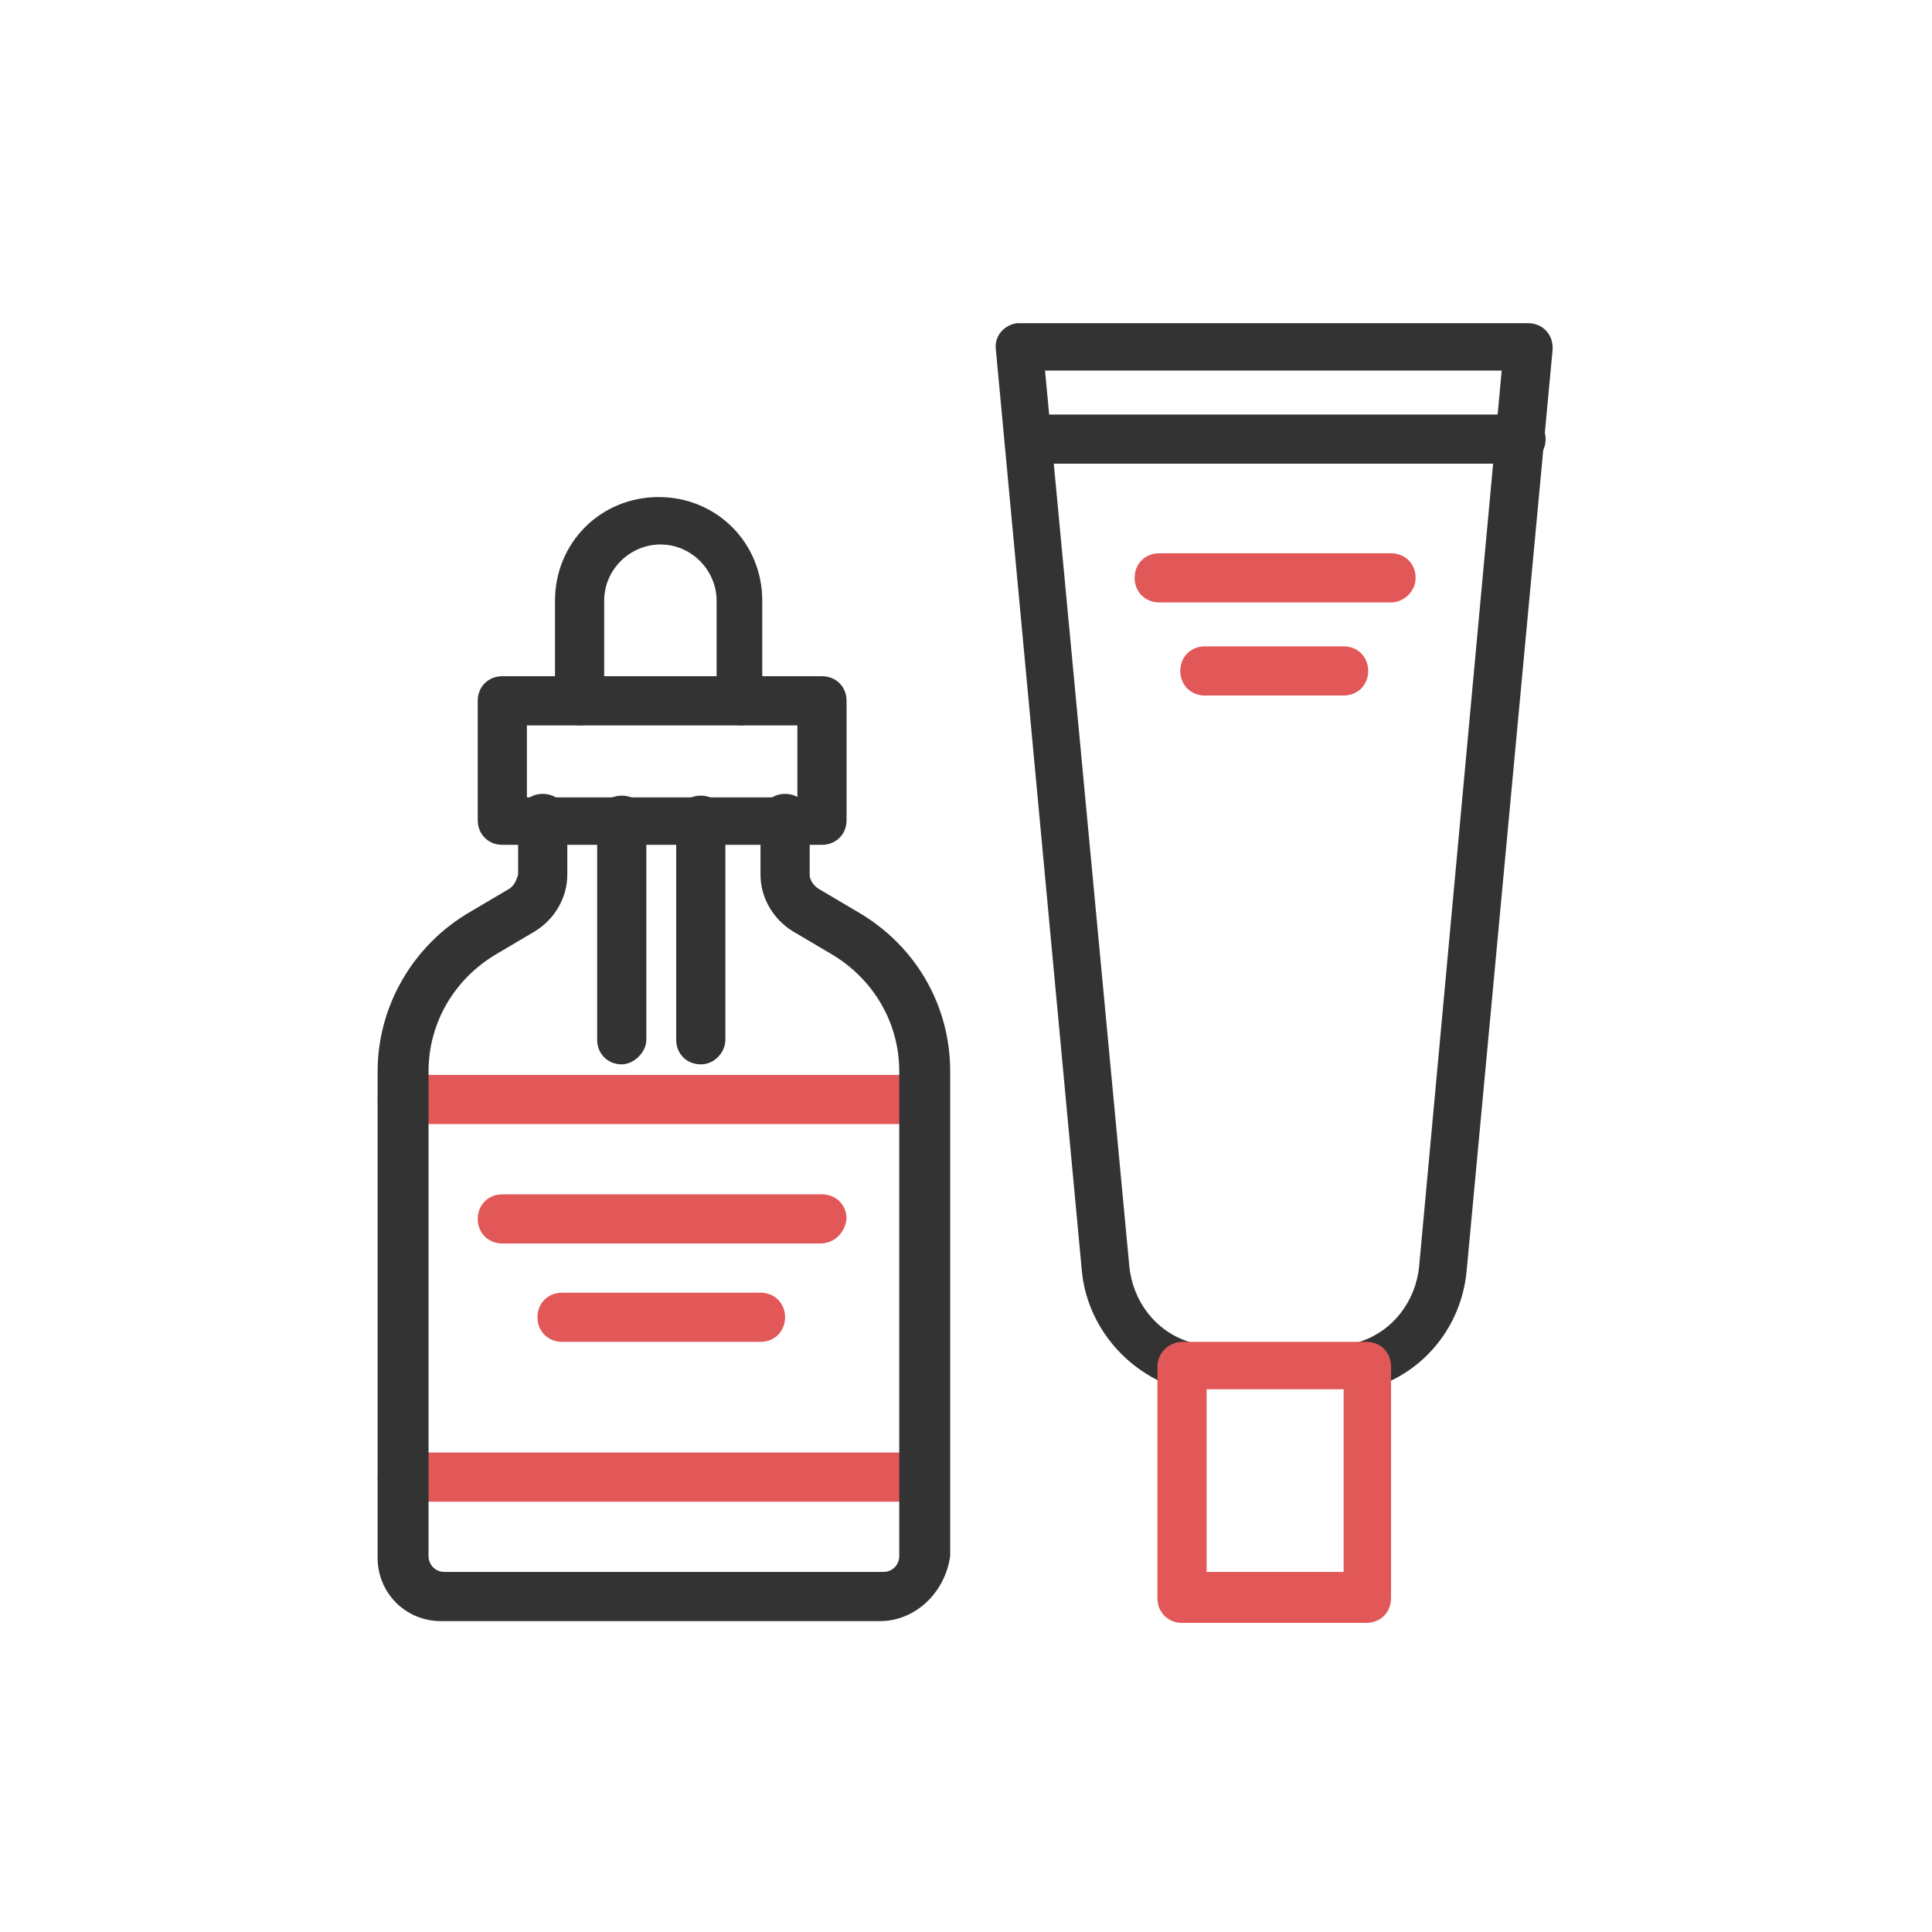
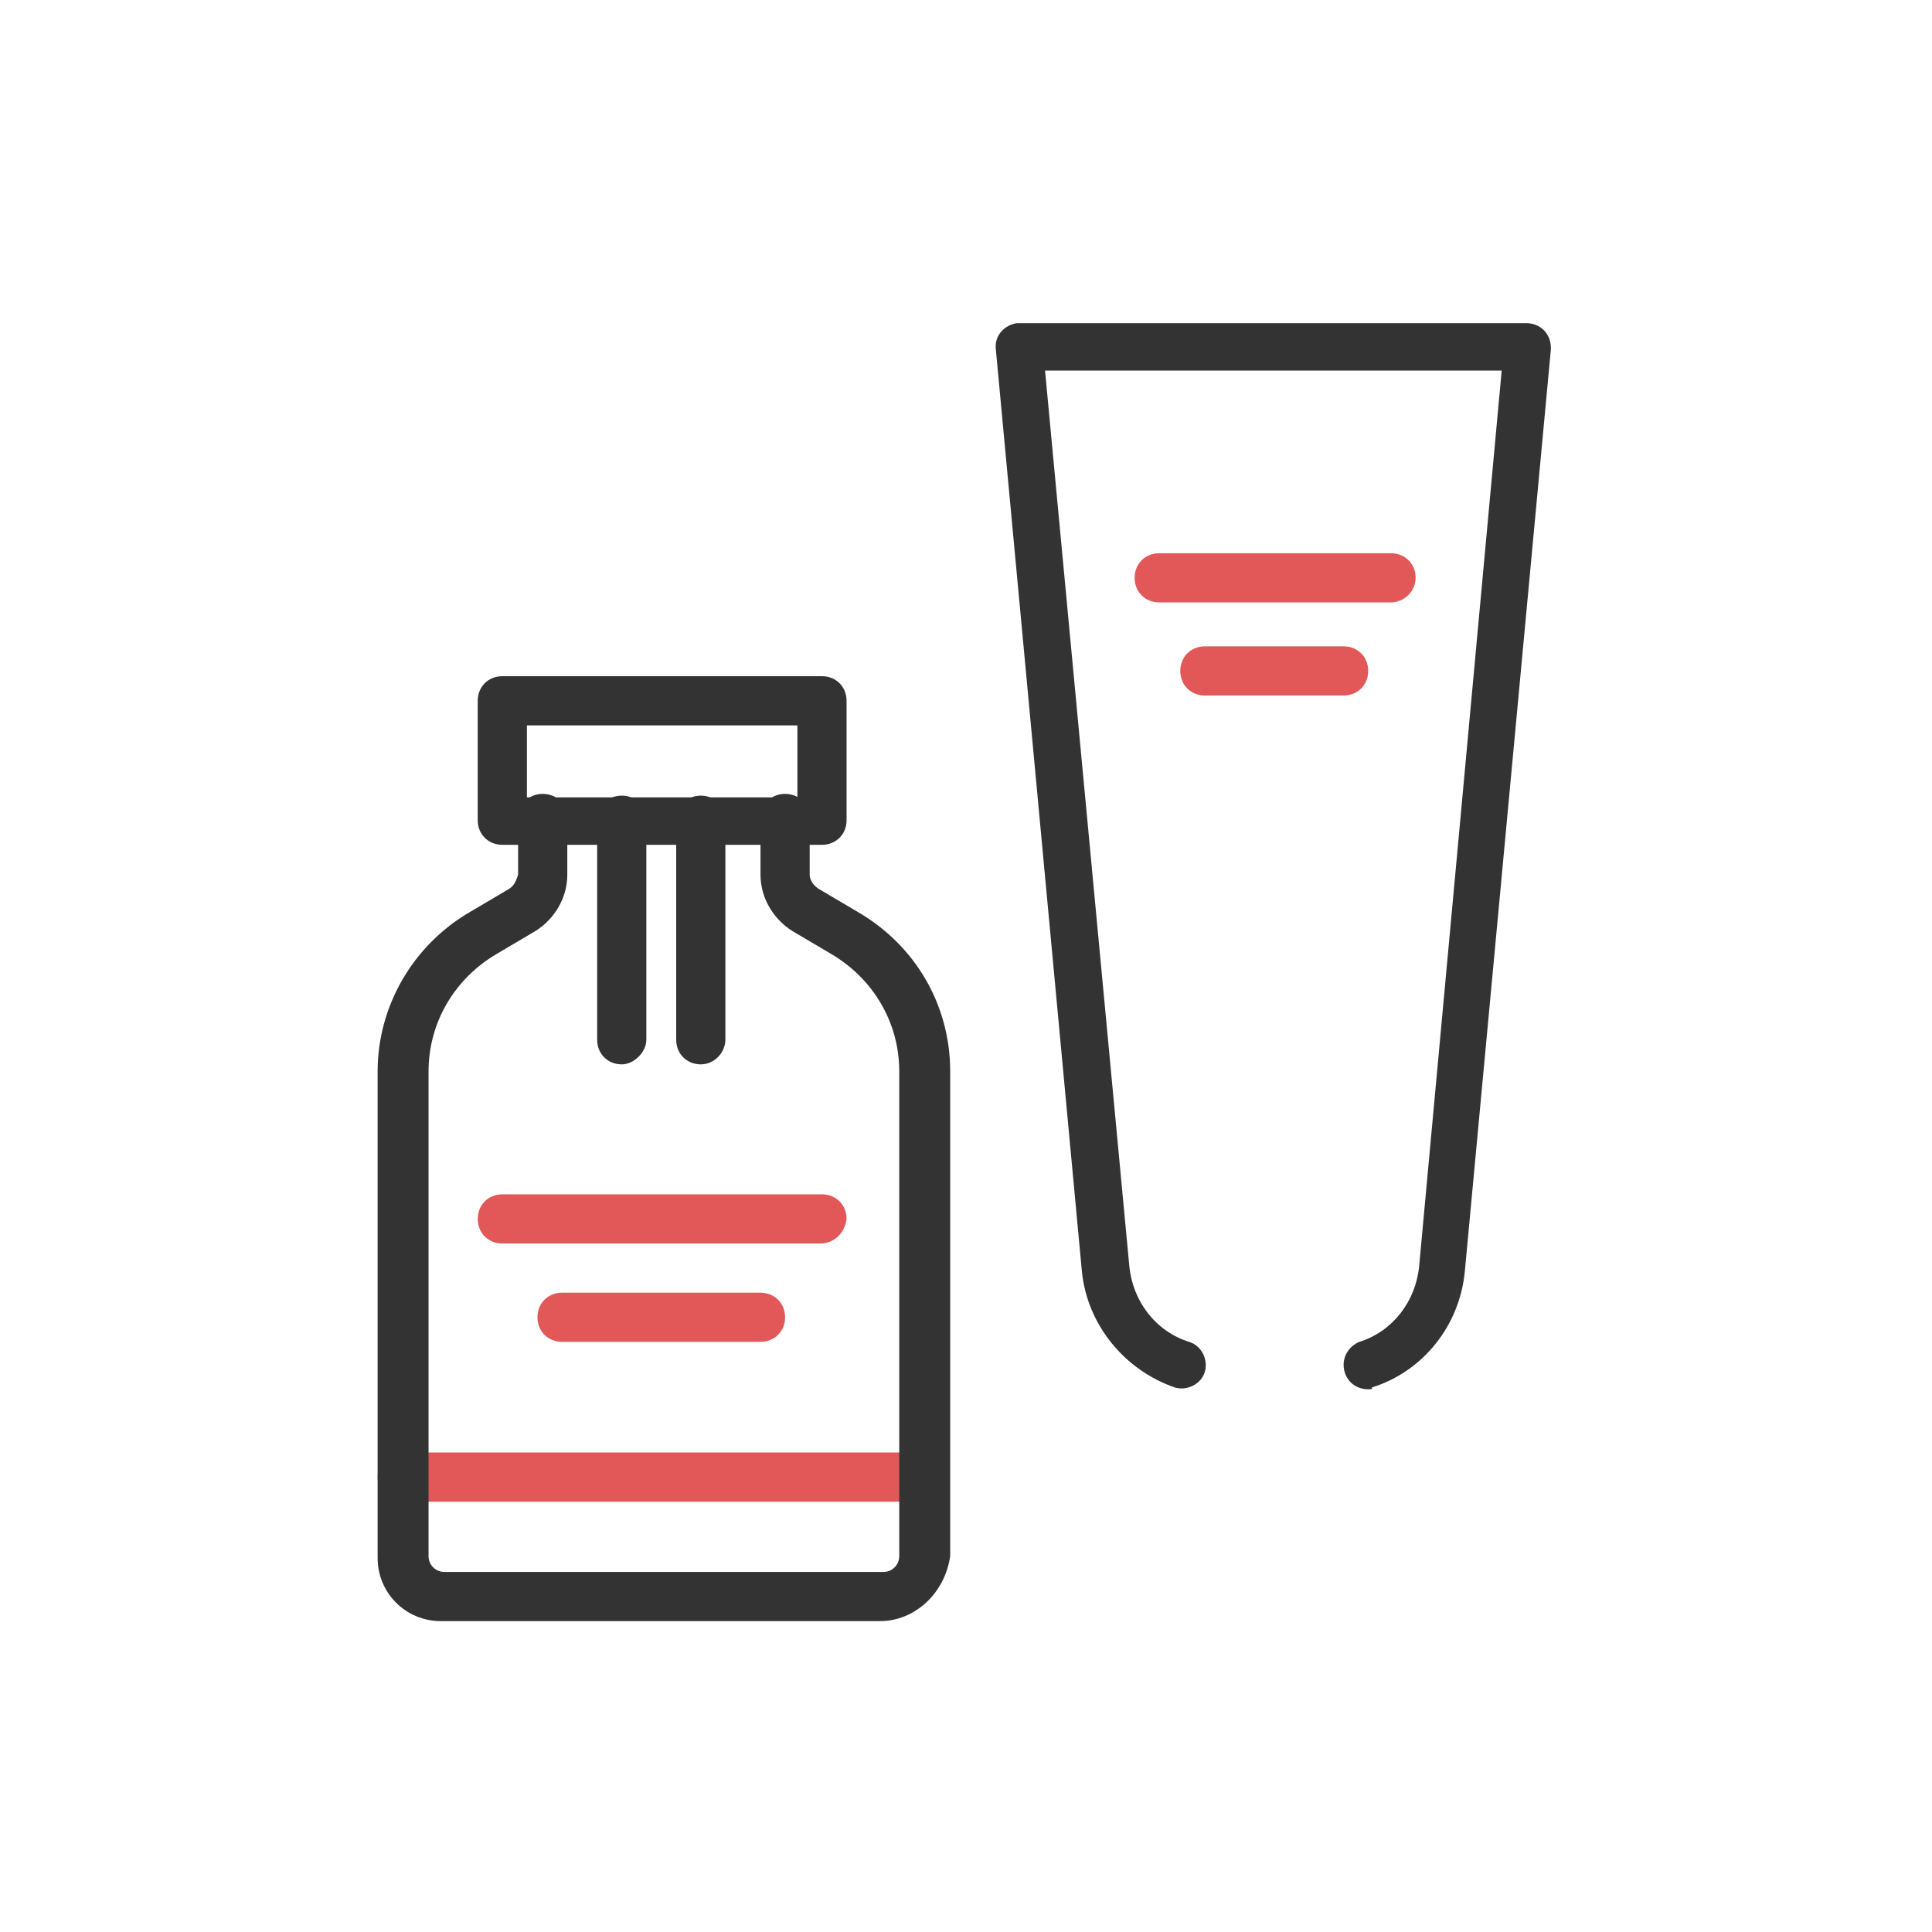
<svg xmlns="http://www.w3.org/2000/svg" version="1.1" id="レイヤー_1" x="0px" y="0px" width="110px" height="110px" viewBox="0 0 110 110" style="enable-background:new 0 0 110 110;" xml:space="preserve">
  <style type="text/css">
	.st0{fill:#333333;}
	.st1{fill:#E25858;}
</style>
  <g id="グループ_9727">
-     <path id="パス_4235" class="st0" d="M86.6,26.4h-28c-0.8,0-1.4-0.6-1.4-1.4s0.6-1.4,1.4-1.4h28c0.8,0,1.4,0.6,1.4,1.4   S87.4,26.4,86.6,26.4z" />
    <path id="パス_4236" class="st1" d="M79.2,34.3H66c-0.8,0-1.4-0.6-1.4-1.4s0.6-1.4,1.4-1.4h13.2c0.8,0,1.4,0.6,1.4,1.4   S79.9,34.3,79.2,34.3z" />
    <path id="パス_4237" class="st1" d="M76.5,39.6h-7.9c-0.8,0-1.4-0.6-1.4-1.4c0-0.8,0.6-1.4,1.4-1.4h7.9c0.8,0,1.4,0.6,1.4,1.4   C77.9,39,77.3,39.6,76.5,39.6z" />
    <path id="パス_4238" class="st0" d="M28.6,38.5h18.2c0.8,0,1.4,0.6,1.4,1.4v6.8c0,0.8-0.6,1.4-1.4,1.4H28.6   c-0.8,0-1.4-0.6-1.4-1.4v-6.8C27.2,39.1,27.8,38.5,28.6,38.5z M45.4,41.3H30v4.1h15.4L45.4,41.3z" />
-     <path id="パス_4239" class="st0" d="M42.2,41.3c-0.8,0-1.4-0.6-1.4-1.4c0,0,0,0,0,0v-5.7c0-1.7-1.4-3.2-3.2-3.2   c-1.7,0-3.2,1.4-3.2,3.2v5.7c0,0.8-0.6,1.4-1.4,1.4s-1.4-0.6-1.4-1.4l0,0v-5.7c0-3.3,2.6-5.9,5.9-5.9c3.3,0,5.9,2.6,5.9,5.9v5.7   C43.6,40.6,43,41.3,42.2,41.3z" />
    <path id="パス_4240" class="st0" d="M39.9,60.6c-0.8,0-1.4-0.6-1.4-1.4V46.7c0-0.8,0.6-1.4,1.4-1.4c0.8,0,1.4,0.6,1.4,1.4v12.5   C41.3,59.9,40.7,60.6,39.9,60.6z" />
    <path id="パス_4241" class="st0" d="M35.4,60.6c-0.8,0-1.4-0.6-1.4-1.4V46.7c0-0.8,0.6-1.4,1.4-1.4s1.4,0.6,1.4,1.4v12.5   C36.8,59.9,36.1,60.6,35.4,60.6z" />
-     <path id="パス_4242" class="st1" d="M52.4,64H22.9c-0.8,0-1.4-0.6-1.4-1.4s0.6-1.4,1.4-1.4h29.5c0.8,0,1.4,0.6,1.4,1.4   S53.2,64,52.4,64z" />
    <path id="パス_4243" class="st1" d="M46.7,70.8H28.6c-0.8,0-1.4-0.6-1.4-1.4c0-0.8,0.6-1.4,1.4-1.4h18.2c0.8,0,1.4,0.6,1.4,1.4   C48.1,70.2,47.5,70.8,46.7,70.8L46.7,70.8z" />
    <path id="パス_4244" class="st1" d="M43.3,76.4H32c-0.8,0-1.4-0.6-1.4-1.4s0.6-1.4,1.4-1.4h11.3c0.8,0,1.4,0.6,1.4,1.4   S44.1,76.4,43.3,76.4z" />
    <path id="パス_4245" class="st1" d="M52.4,85.5H22.9c-0.8,0-1.4-0.6-1.4-1.4s0.6-1.4,1.4-1.4h29.5c0.8,0,1.4,0.6,1.4,1.4   S53.2,85.5,52.4,85.5z" />
    <path id="パス_4246" class="st0" d="M50.1,92.3h-25c-2,0-3.6-1.6-3.6-3.6V61c0-3.7,2-7.2,5.3-9.1l2.2-1.3   c0.3-0.2,0.4-0.5,0.5-0.8v-3.2c0-0.8,0.6-1.4,1.4-1.4s1.4,0.6,1.4,1.4v3.2c0,1.3-0.7,2.5-1.8,3.2l-2.2,1.3   c-2.4,1.4-3.9,3.9-3.9,6.7v27.6c0,0.5,0.4,0.9,0.9,0.9h25c0.5,0,0.9-0.4,0.9-0.9V61c0-2.8-1.5-5.3-3.9-6.7l-2.2-1.3   c-1.1-0.7-1.8-1.9-1.8-3.2v-3.2c0-0.8,0.6-1.4,1.4-1.4s1.4,0.6,1.4,1.4l0,0v3.2c0,0.3,0.2,0.6,0.5,0.8l2.2,1.3   c3.3,1.9,5.3,5.3,5.3,9.1v27.6C53.8,90.7,52.1,92.3,50.1,92.3z" />
-     <path id="パス_4247" class="st0" d="M77.9,79.1c-0.8,0-1.4-0.6-1.4-1.4c0-0.6,0.4-1.1,0.9-1.3c1.9-0.6,3.2-2.3,3.4-4.3l4.7-51   h-26l4.8,51c0.2,2,1.5,3.7,3.4,4.3c0.7,0.2,1.1,1,0.9,1.7c-0.2,0.7-1,1.1-1.7,0.9l0,0c-2.9-1-5-3.6-5.3-6.6l-4.9-52.5   c-0.1-0.8,0.5-1.4,1.2-1.5c0,0,0.1,0,0.1,0h29c0.8,0,1.4,0.6,1.4,1.4c0,0,0,0.1,0,0.1l-4.9,52.5c-0.3,3.1-2.4,5.7-5.3,6.6   C78.2,79.1,78,79.1,77.9,79.1L77.9,79.1z" />
-     <path id="パス_4248" class="st1" d="M67.3,76.4h10.5c0.8,0,1.4,0.6,1.4,1.4v13.2c0,0.8-0.6,1.4-1.4,1.4H67.3   c-0.8,0-1.4-0.6-1.4-1.4V77.8C65.9,77,66.6,76.4,67.3,76.4z M76.5,79.1h-7.8v10.4h7.8V79.1z" />
+     <path id="パス_4247" class="st0" d="M77.9,79.1c-0.8,0-1.4-0.6-1.4-1.4c0-0.6,0.4-1.1,0.9-1.3c1.9-0.6,3.2-2.3,3.4-4.3l4.7-51   h-26l4.8,51c0.2,2,1.5,3.7,3.4,4.3c0.7,0.2,1.1,1,0.9,1.7c-0.2,0.7-1,1.1-1.7,0.9l0,0c-2.9-1-5-3.6-5.3-6.6l-4.9-52.5   c-0.1-0.8,0.5-1.4,1.2-1.5h29c0.8,0,1.4,0.6,1.4,1.4c0,0,0,0.1,0,0.1l-4.9,52.5c-0.3,3.1-2.4,5.7-5.3,6.6   C78.2,79.1,78,79.1,77.9,79.1L77.9,79.1z" />
  </g>
</svg>